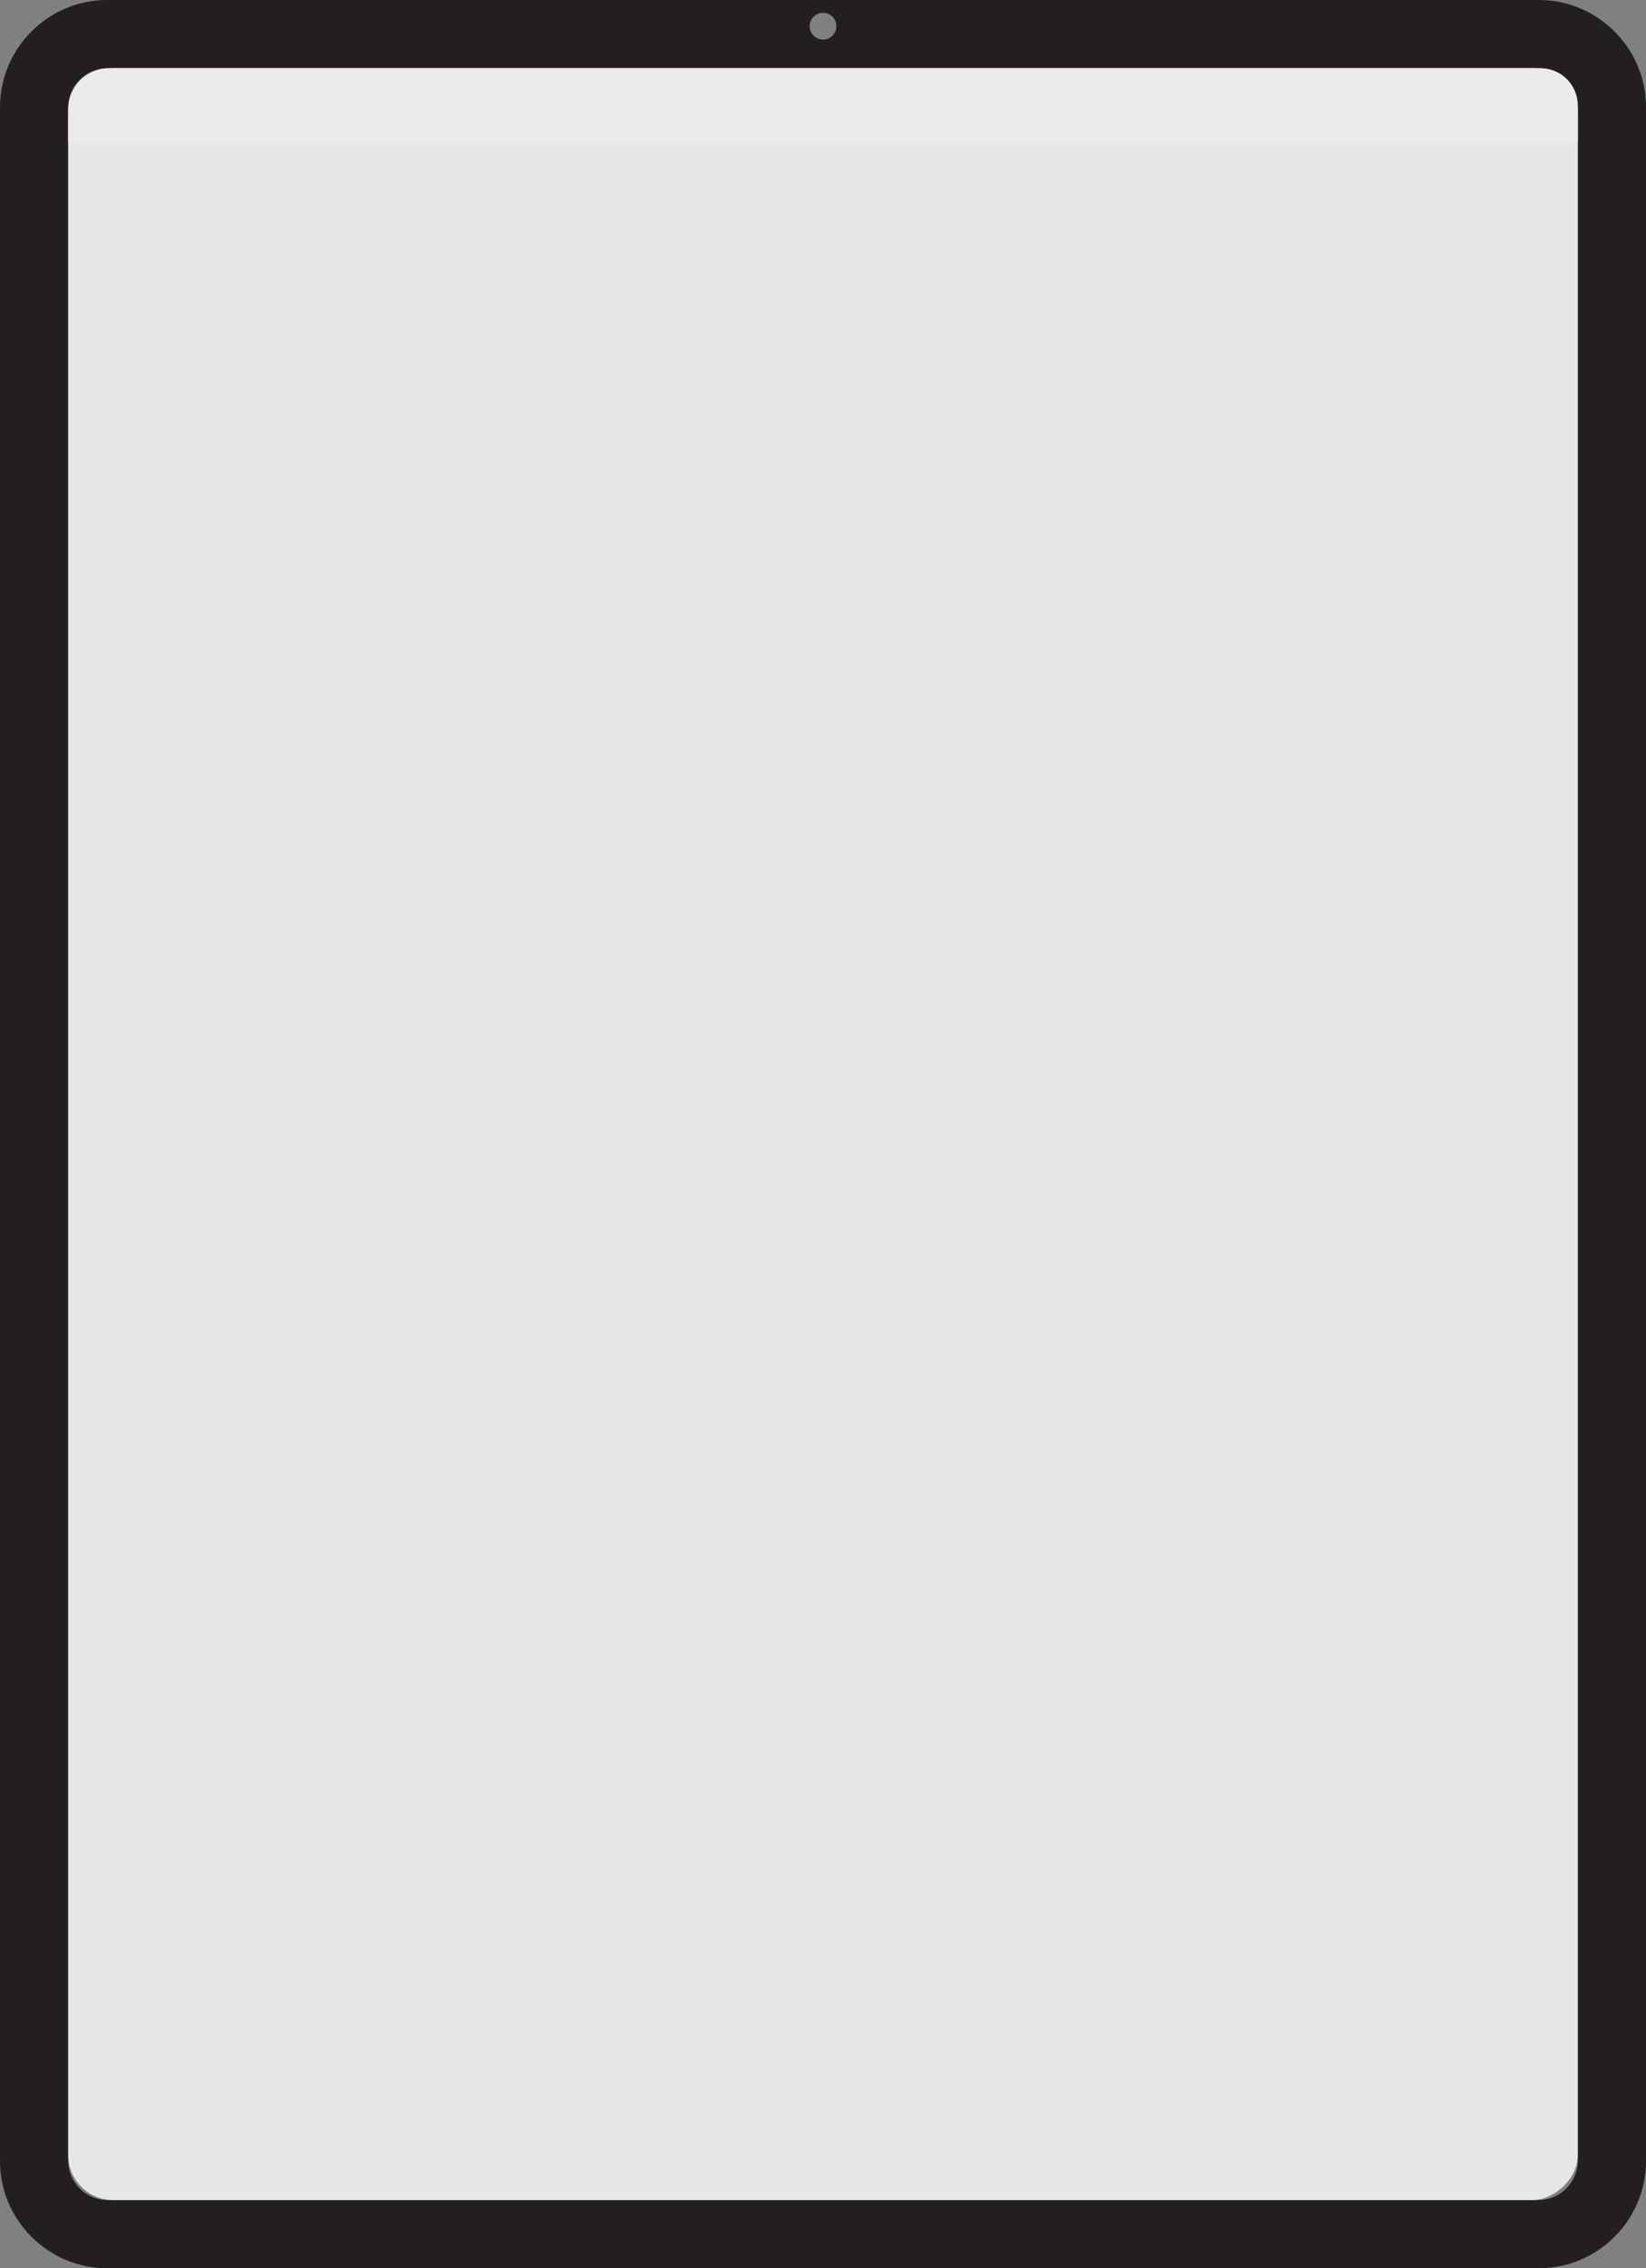
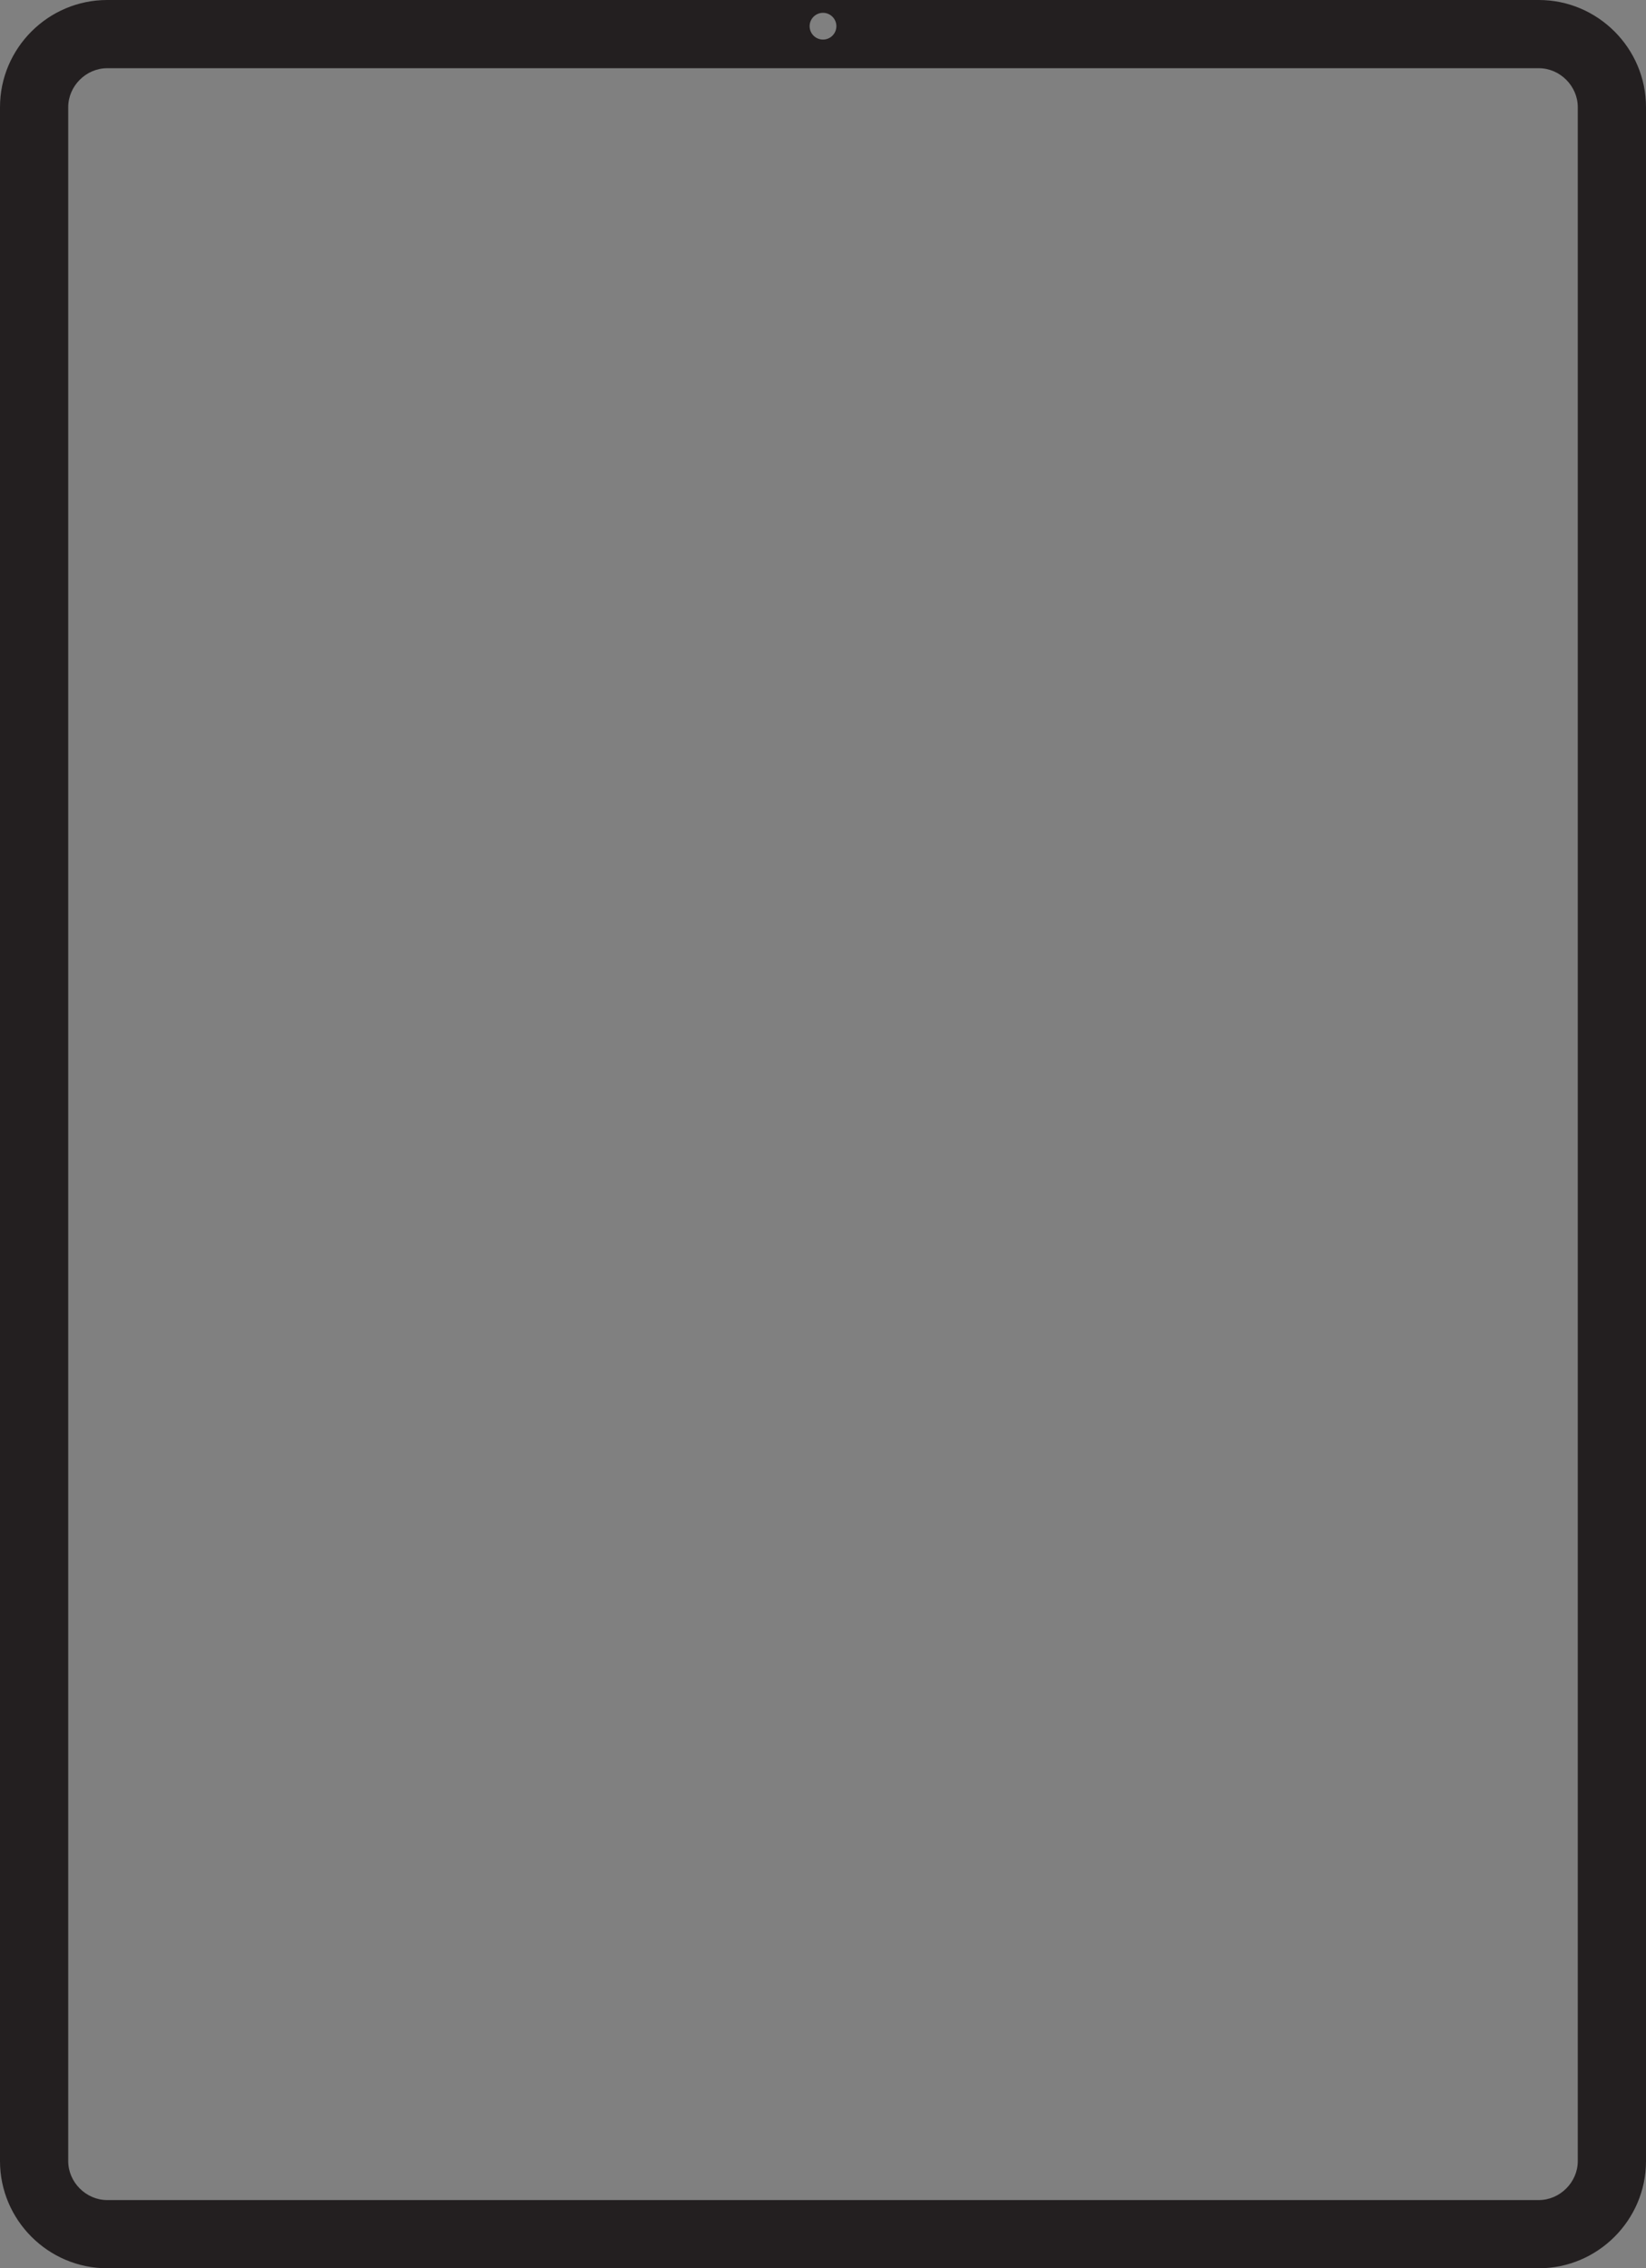
<svg xmlns="http://www.w3.org/2000/svg" id="Layer_2" data-name="Layer 2" viewBox="0 0 568.48 783.46">
  <rect x="0" y="0" width="568.48" height="783.46" fill="#808080" stroke="none" />
  <defs>
    <style>      .cls-1 {        fill: #ebebec;      }      .cls-1, .cls-2, .cls-3 {        stroke-width: 0px;      }      .cls-2 {        fill: #e6e7e8;      }      .cls-3 {        fill: #231f20;      }    </style>
  </defs>
  <g id="google">
    <g>
      <path class="cls-3" d="M531.47,0H37.01C16.65,0,0,16.65,0,37.01v709.44c0,20.35,16.65,37.01,37.01,37.01h494.46c20.35,0,37.01-16.65,37.01-37.01V37.01c0-20.35-16.65-37.01-37.01-37.01ZM284.24,4.43c2.55,0,4.62,2.07,4.62,4.62s-2.07,4.62-4.62,4.62-4.62-2.07-4.62-4.62,2.07-4.62,4.62-4.62ZM544.92,746.45c0,7.29-6.16,13.45-13.45,13.45H37.01c-7.29,0-13.45-6.16-13.45-13.45V37.01c0-7.29,6.16-13.45,13.45-13.45h494.46c7.29,0,13.45,6.16,13.45,13.45v709.44Z" />
-       <rect class="cls-2" x="-83.93" y="131.05" width="736.35" height="521.36" rx="15.57" ry="15.57" transform="translate(675.97 107.49) rotate(90)" />
-       <path class="cls-1" d="M37.67,23.56h494.39c7.1,0,12.86,5.76,12.86,12.86v12.84H23.56v-11.58c0-7.79,6.32-14.11,14.11-14.11Z" />
    </g>
  </g>
</svg>